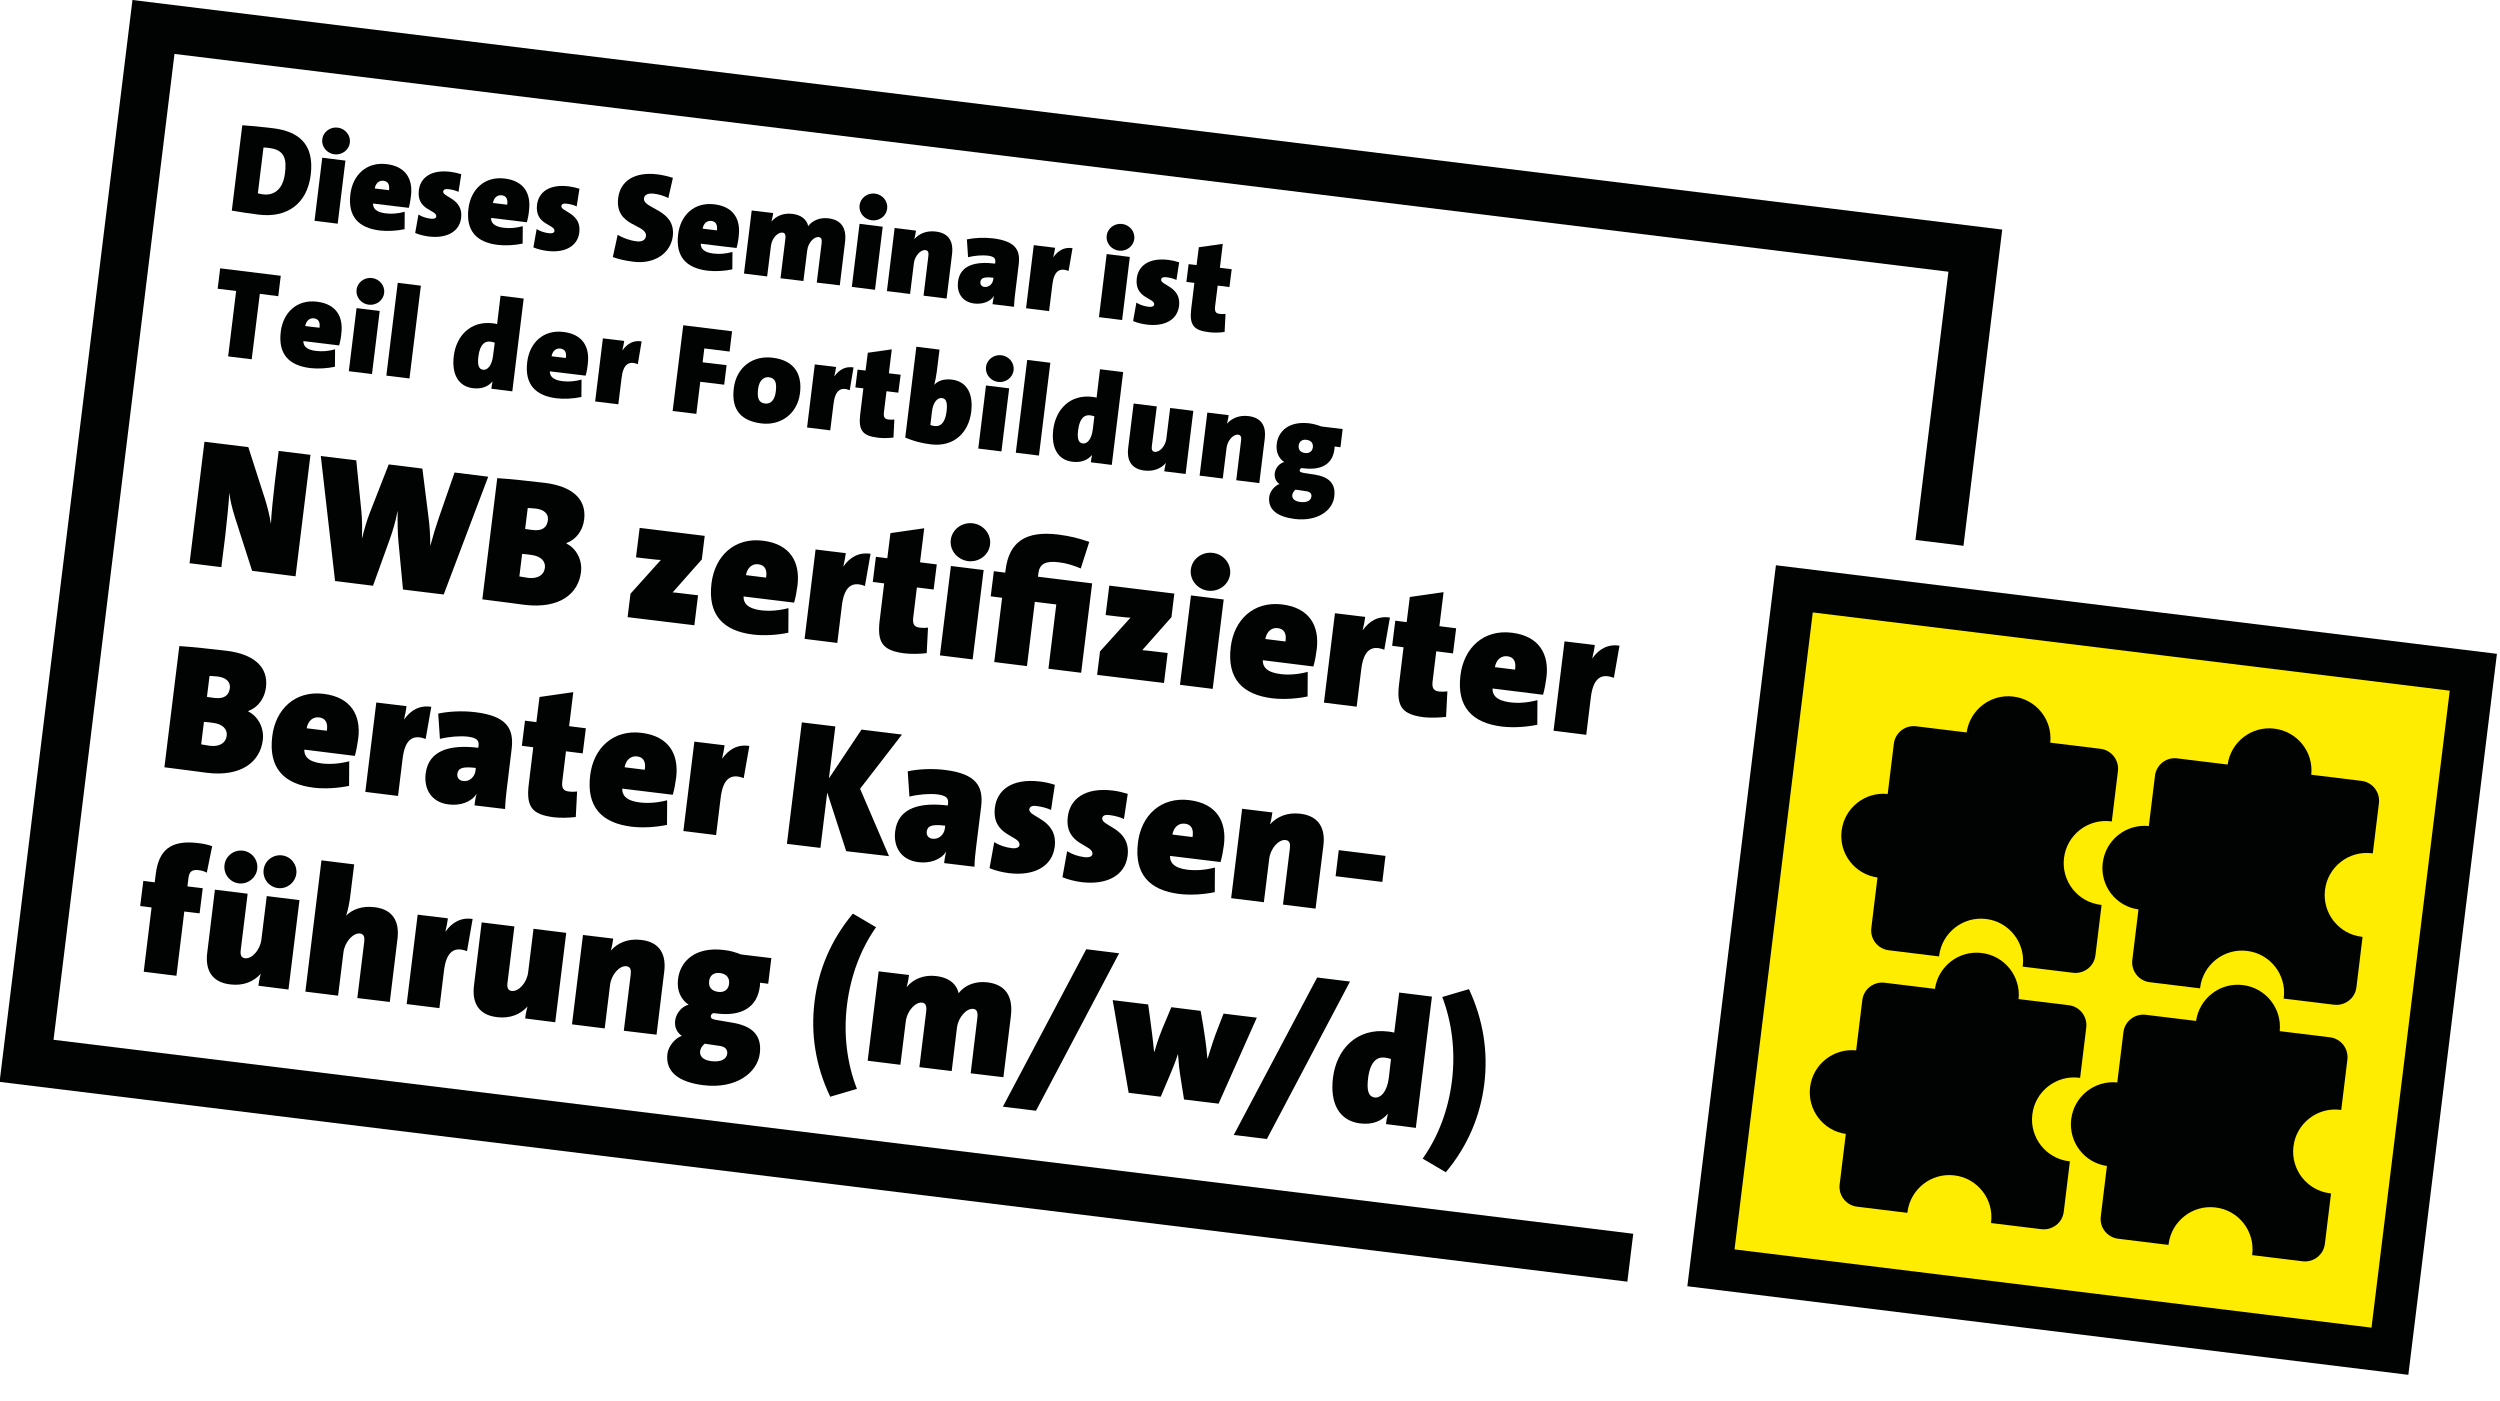
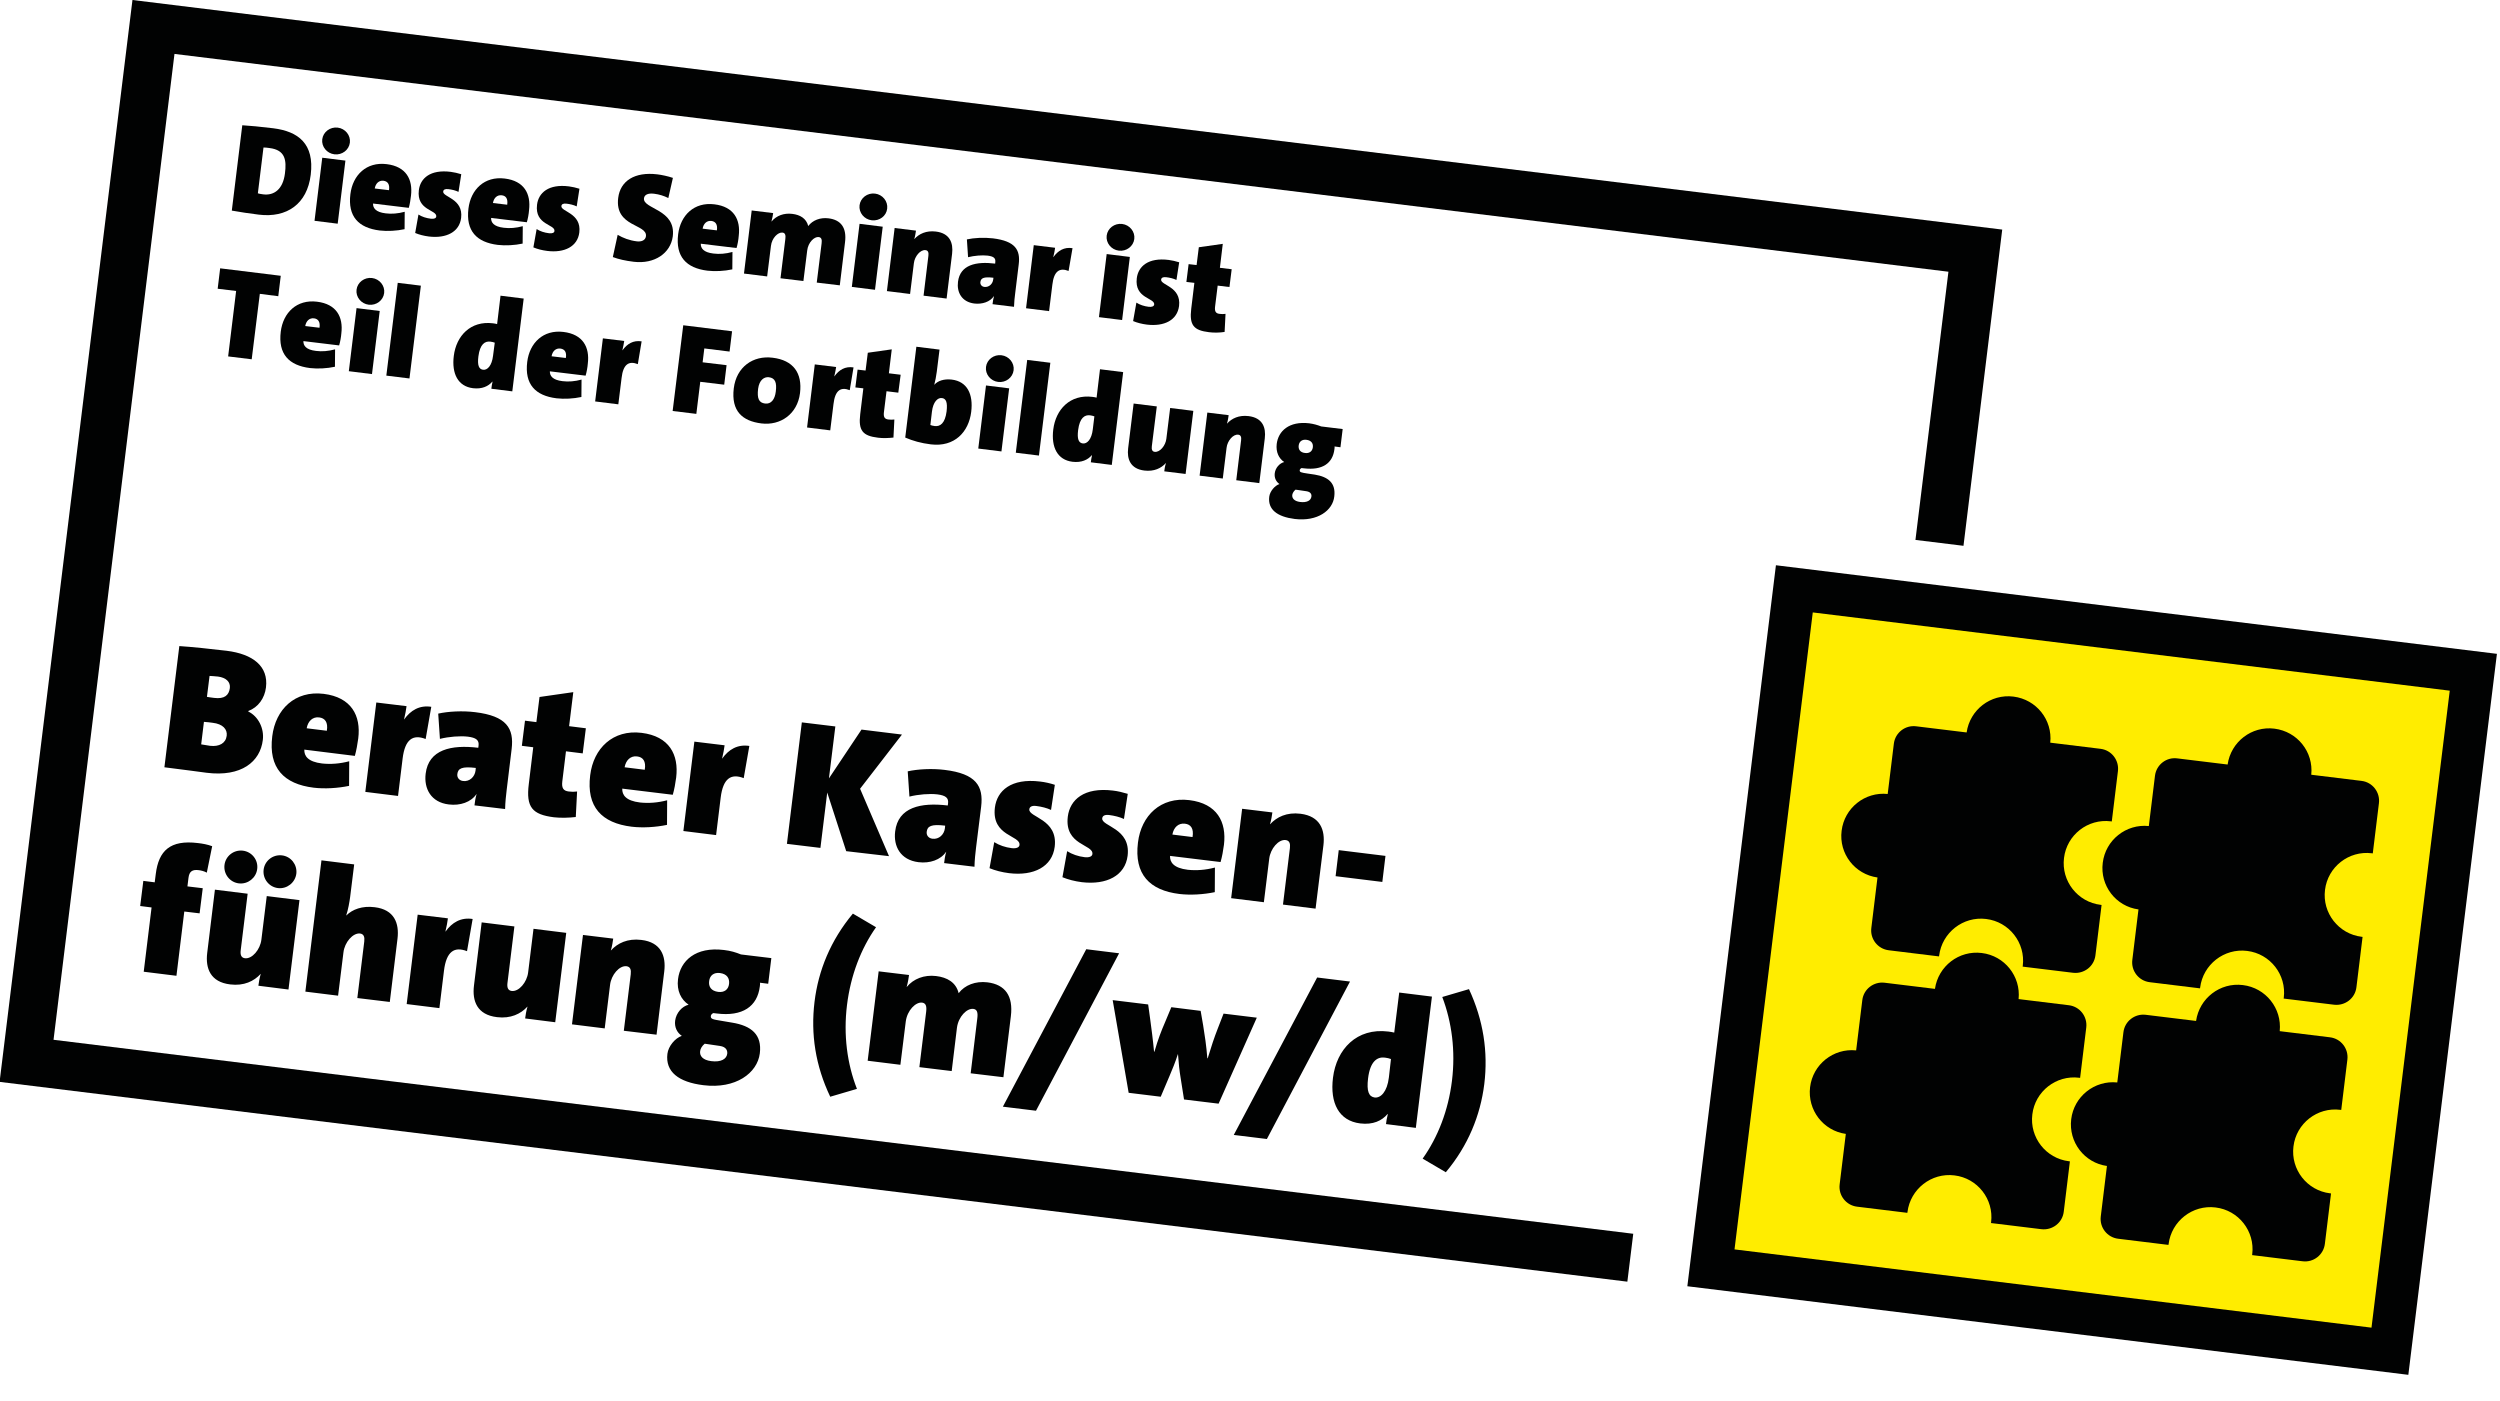
<svg xmlns="http://www.w3.org/2000/svg" xmlns:xlink="http://www.w3.org/1999/xlink" version="1.1" id="Ebene_1" x="0px" y="0px" viewBox="0 0 191 107" style="enable-background:new 0 0 191 107;" xml:space="preserve">
  <style type="text/css">
	.st0{fill:#010202;}
	.st1{clip-path:url(#SVGID_00000072260651849003810670000005920052010707437241_);fill:#010202;}
	.st2{clip-path:url(#SVGID_00000178184392781055961820000004258419757374077093_);fill:#010202;}
	.st3{clip-path:url(#SVGID_00000075133902963268573530000015454747734128442758_);fill:#010202;}
	.st4{clip-path:url(#SVGID_00000033358349471081718070000002238308103780455565_);fill:#010202;}
	.st5{clip-path:url(#SVGID_00000140701324459338640390000009713378066079712647_);fill:#010202;}
	.st6{fill:#FFED00;}
	.st7{clip-path:url(#SVGID_00000096035674884227033490000009197450663958794644_);fill:none;stroke:#010202;stroke-width:3.232;}
	.st8{clip-path:url(#SVGID_00000096035674884227033490000009197450663958794644_);fill:#010202;}
</style>
  <polygon class="st0" points="10.12,0 0,82.4 0,82.66 124.33,97.92 124.78,94.26 4.09,79.44 13.33,4.12 148.86,20.76 146.34,41.25   150.01,41.7 152.97,17.54 " />
  <g>
    <defs>
      <rect id="SVGID_1_" width="191" height="107" />
    </defs>
    <clipPath id="SVGID_00000183244083590093191380000004360564382734602929_">
      <use xlink:href="#SVGID_1_" style="overflow:visible;" />
    </clipPath>
    <path style="clip-path:url(#SVGID_00000183244083590093191380000004360564382734602929_);fill:#010202;" d="M20.59,11.31   c-0.21-0.03-0.32-0.04-0.46-0.04l-0.43,3.5c0.08,0.03,0.2,0.05,0.42,0.08c0.81,0.1,1.5-0.38,1.65-1.6   C21.9,12.24,21.8,11.46,20.59,11.31 M19.78,16.4c-0.71-0.09-1.42-0.19-2.07-0.31l0.8-6.52c0.52,0.03,1.42,0.11,2.37,0.23   c1.91,0.24,3.15,1.18,2.86,3.55C23.47,15.59,21.91,16.66,19.78,16.4" />
    <path style="clip-path:url(#SVGID_00000183244083590093191380000004360564382734602929_);fill:#010202;" d="M24.03,16.87l0.59-4.82   l1.77,0.22l-0.59,4.82L24.03,16.87z M25.55,11.79c-0.58-0.07-1-0.59-0.93-1.15c0.07-0.56,0.6-0.96,1.18-0.89   c0.58,0.07,1,0.59,0.93,1.15C26.66,11.46,26.13,11.86,25.55,11.79" />
    <path style="clip-path:url(#SVGID_00000183244083590093191380000004360564382734602929_);fill:#010202;" d="M29.3,13.81   c-0.34-0.04-0.6,0.19-0.67,0.59l1.09,0.13C29.79,14.07,29.61,13.85,29.3,13.81 M31.23,15.88l-2.73-0.33   c-0.01,0.34,0.2,0.66,0.96,0.75c0.45,0.06,0.95,0.02,1.46-0.12l-0.01,1.33c-0.61,0.13-1.31,0.17-1.9,0.1   c-1.62-0.2-2.45-1.07-2.24-2.78c0.18-1.46,1.23-2.48,2.77-2.29c1.49,0.18,2.01,1.17,1.86,2.41C31.37,15.22,31.31,15.62,31.23,15.88   " />
    <path style="clip-path:url(#SVGID_00000183244083590093191380000004360564382734602929_);fill:#010202;" d="M32.77,18.07   c-0.39-0.05-0.74-0.14-1.05-0.27l0.25-1.41c0.26,0.17,0.6,0.28,0.95,0.32c0.25,0.03,0.4-0.04,0.41-0.17   c0.06-0.52-1.52-0.45-1.33-2.01c0.11-0.91,0.88-1.6,2.44-1.4c0.25,0.03,0.54,0.1,0.8,0.18l-0.21,1.35   c-0.22-0.11-0.51-0.18-0.78-0.21c-0.25-0.03-0.37,0.04-0.39,0.18c-0.05,0.44,1.55,0.53,1.37,2.02   C35.1,17.72,34.1,18.23,32.77,18.07" />
    <path style="clip-path:url(#SVGID_00000183244083590093191380000004360564382734602929_);fill:#010202;" d="M38.33,14.92   c-0.34-0.04-0.6,0.19-0.67,0.59l1.09,0.13C38.82,15.17,38.64,14.95,38.33,14.92 M40.25,16.98l-2.73-0.33   c-0.01,0.34,0.19,0.66,0.96,0.75c0.46,0.06,0.95,0.02,1.46-0.12l-0.01,1.33c-0.61,0.13-1.31,0.17-1.9,0.1   c-1.62-0.2-2.45-1.07-2.24-2.78c0.18-1.46,1.23-2.48,2.77-2.29c1.49,0.18,2.01,1.17,1.86,2.41C40.4,16.33,40.33,16.73,40.25,16.98" />
    <path style="clip-path:url(#SVGID_00000183244083590093191380000004360564382734602929_);fill:#010202;" d="M41.8,19.17   c-0.39-0.05-0.74-0.14-1.05-0.27L41,17.5c0.26,0.17,0.6,0.28,0.95,0.32c0.25,0.03,0.4-0.04,0.41-0.17   c0.06-0.52-1.52-0.45-1.33-2.01c0.11-0.91,0.88-1.6,2.44-1.4c0.25,0.03,0.54,0.1,0.8,0.18l-0.21,1.35   c-0.22-0.11-0.51-0.18-0.78-0.21c-0.25-0.03-0.37,0.04-0.39,0.18c-0.05,0.44,1.55,0.53,1.37,2.02   C44.13,18.83,43.13,19.34,41.8,19.17" />
    <path style="clip-path:url(#SVGID_00000183244083590093191380000004360564382734602929_);fill:#010202;" d="M48.42,20   c-0.65-0.08-1.14-0.19-1.6-0.36l0.37-1.7c0.41,0.24,0.89,0.43,1.47,0.5c0.35,0.04,0.65-0.08,0.69-0.39   c0.12-0.95-2.4-0.69-2.12-2.93c0.16-1.3,1.26-2.01,2.99-1.8c0.33,0.04,0.81,0.14,1.19,0.27l-0.35,1.54   c-0.34-0.17-0.69-0.28-1.09-0.33c-0.5-0.06-0.74,0.1-0.77,0.35c-0.1,0.83,2.46,0.82,2.2,2.91C51.23,19.35,50,20.19,48.42,20" />
    <path style="clip-path:url(#SVGID_00000183244083590093191380000004360564382734602929_);fill:#010202;" d="M54.35,16.88   c-0.34-0.04-0.6,0.19-0.67,0.59l1.09,0.13C54.84,17.14,54.66,16.92,54.35,16.88 M56.27,18.95l-2.73-0.33   c-0.01,0.34,0.2,0.66,0.96,0.75c0.46,0.06,0.95,0.02,1.46-0.12l-0.01,1.33c-0.61,0.13-1.31,0.17-1.9,0.1   c-1.62-0.2-2.45-1.07-2.24-2.78c0.18-1.46,1.23-2.48,2.77-2.29c1.49,0.18,2.01,1.17,1.86,2.41C56.42,18.3,56.35,18.7,56.27,18.95" />
    <path style="clip-path:url(#SVGID_00000183244083590093191380000004360564382734602929_);fill:#010202;" d="M62.4,21.59l0.37-2.99   c0.04-0.29-0.01-0.46-0.22-0.49c-0.34-0.04-0.81,0.41-0.88,1.03l-0.29,2.33l-1.75-0.21L60,18.26c0.04-0.29-0.01-0.47-0.22-0.49   c-0.34-0.04-0.81,0.41-0.88,1.02l-0.29,2.33l-1.77-0.22l0.59-4.82l1.64,0.2c-0.02,0.13-0.06,0.4-0.13,0.64l0.01,0   c0.36-0.44,0.94-0.66,1.58-0.58c0.59,0.07,1.07,0.34,1.22,0.93c0.33-0.44,0.91-0.67,1.55-0.59c0.96,0.12,1.4,0.73,1.26,1.83   l-0.4,3.29L62.4,21.59z" />
    <path style="clip-path:url(#SVGID_00000183244083590093191380000004360564382734602929_);fill:#010202;" d="M65.08,21.92l0.59-4.82   l1.77,0.22l-0.59,4.82L65.08,21.92z M66.6,16.83c-0.58-0.07-1-0.59-0.93-1.15c0.07-0.56,0.6-0.96,1.18-0.89   c0.58,0.07,1,0.59,0.93,1.15C67.72,16.5,67.19,16.9,66.6,16.83" />
    <path style="clip-path:url(#SVGID_00000183244083590093191380000004360564382734602929_);fill:#010202;" d="M70.56,22.59l0.37-3.05   c0.03-0.24-0.02-0.41-0.22-0.43c-0.39-0.05-0.83,0.47-0.89,1l-0.29,2.35l-1.77-0.22l0.59-4.82l1.63,0.2   c-0.02,0.13-0.06,0.43-0.13,0.64l0.01,0c0.35-0.39,0.9-0.66,1.64-0.57c1.07,0.13,1.34,0.87,1.24,1.7l-0.42,3.42L70.56,22.59z" />
    <path style="clip-path:url(#SVGID_00000183244083590093191380000004360564382734602929_);fill:#010202;" d="M75.9,21.22   c-0.76-0.09-0.96,0.03-1,0.33c-0.02,0.17,0.09,0.35,0.31,0.37c0.35,0.04,0.63-0.23,0.67-0.56L75.9,21.22z M75.83,23.24   c0.02-0.18,0.05-0.39,0.11-0.61l-0.01,0c-0.29,0.43-0.88,0.63-1.49,0.56c-0.97-0.12-1.35-0.87-1.25-1.66   c0.16-1.3,1.38-1.57,2.84-1.39l0.01-0.11c0.04-0.31-0.13-0.44-0.58-0.5c-0.42-0.05-1.02,0-1.5,0.12l-0.09-1.36   c0.54-0.12,1.31-0.16,1.99-0.08c1.7,0.21,2.11,0.87,1.97,1.99l-0.27,2.21c-0.04,0.3-0.08,0.67-0.09,1.03L75.83,23.24z" />
    <path style="clip-path:url(#SVGID_00000183244083590093191380000004360564382734602929_);fill:#010202;" d="M81.64,20.7   c-0.69-0.27-1.12,0.01-1.24,1.05l-0.25,2.02l-1.76-0.22l0.59-4.82l1.63,0.2c-0.02,0.16-0.07,0.45-0.14,0.71l0.01,0   c0.35-0.49,0.82-0.78,1.46-0.68L81.64,20.7z" />
    <path style="clip-path:url(#SVGID_00000183244083590093191380000004360564382734602929_);fill:#010202;" d="M83.96,24.23l0.59-4.82   l1.77,0.22l-0.59,4.82L83.96,24.23z M85.48,19.15c-0.58-0.07-1-0.59-0.93-1.15c0.07-0.56,0.6-0.96,1.18-0.89   c0.58,0.07,1,0.59,0.93,1.15C86.59,18.82,86.06,19.22,85.48,19.15" />
    <path style="clip-path:url(#SVGID_00000183244083590093191380000004360564382734602929_);fill:#010202;" d="M87.62,24.8   c-0.39-0.05-0.74-0.14-1.05-0.27l0.25-1.41c0.26,0.17,0.6,0.28,0.94,0.32c0.25,0.03,0.4-0.04,0.42-0.17   c0.06-0.52-1.52-0.45-1.33-2.01c0.11-0.91,0.88-1.6,2.44-1.4c0.25,0.03,0.54,0.1,0.8,0.18l-0.21,1.35   c-0.22-0.11-0.51-0.18-0.78-0.21c-0.25-0.03-0.37,0.04-0.39,0.18c-0.05,0.44,1.55,0.53,1.37,2.02   C89.94,24.46,88.95,24.96,87.62,24.8" />
    <path style="clip-path:url(#SVGID_00000183244083590093191380000004360564382734602929_);fill:#010202;" d="M92.37,25.38   c-1.18-0.14-1.51-0.54-1.36-1.79l0.24-1.98l-0.61-0.07l0.17-1.36l0.61,0.07l0.17-1.36l1.83-0.26l-0.22,1.83l0.9,0.11l-0.17,1.36   l-0.9-0.11l-0.2,1.62c-0.04,0.36,0.06,0.51,0.35,0.54c0.15,0.02,0.3,0.02,0.45,0l-0.07,1.38C93.19,25.42,92.74,25.43,92.37,25.38" />
  </g>
  <polygon class="st0" points="19.85,22.45 19.23,27.45 17.43,27.23 18.04,22.23 16.63,22.06 16.82,20.5 21.45,21.07 21.26,22.63 " />
  <g>
    <defs>
      <rect id="SVGID_00000156589802049929294260000009248820829359669688_" width="191" height="107" />
    </defs>
    <clipPath id="SVGID_00000177453395097167548350000013347079567194799518_">
      <use xlink:href="#SVGID_00000156589802049929294260000009248820829359669688_" style="overflow:visible;" />
    </clipPath>
    <path style="clip-path:url(#SVGID_00000177453395097167548350000013347079567194799518_);fill:#010202;" d="M23.99,24.32   c-0.34-0.04-0.6,0.19-0.67,0.59l1.09,0.13C24.48,24.58,24.3,24.36,23.99,24.32 M25.91,26.39l-2.73-0.33   c-0.01,0.34,0.19,0.66,0.96,0.75c0.45,0.06,0.95,0.02,1.46-0.12l-0.01,1.33c-0.61,0.13-1.31,0.17-1.9,0.1   c-1.62-0.2-2.45-1.07-2.24-2.78c0.18-1.46,1.23-2.48,2.77-2.29c1.49,0.18,2.01,1.17,1.86,2.41C26.06,25.74,25.99,26.13,25.91,26.39   " />
    <path style="clip-path:url(#SVGID_00000177453395097167548350000013347079567194799518_);fill:#010202;" d="M26.65,28.36l0.59-4.82   l1.77,0.22l-0.59,4.82L26.65,28.36z M28.17,23.28c-0.58-0.07-1-0.59-0.93-1.15c0.07-0.56,0.6-0.96,1.18-0.89   c0.58,0.07,1,0.59,0.93,1.15C29.28,22.95,28.75,23.35,28.17,23.28" />
  </g>
  <rect x="27.25" y="24.39" transform="matrix(0.122 -0.993 0.993 0.122 1.972 52.781)" class="st0" width="7.14" height="1.78" />
  <g>
    <defs>
      <rect id="SVGID_00000178169895314720150430000009157310997515989144_" width="191" height="107" />
    </defs>
    <clipPath id="SVGID_00000129924932435038573490000018225498788782020779_">
      <use xlink:href="#SVGID_00000178169895314720150430000009157310997515989144_" style="overflow:visible;" />
    </clipPath>
    <path style="clip-path:url(#SVGID_00000129924932435038573490000018225498788782020779_);fill:#010202;" d="M37.8,26.18   c-0.1-0.04-0.21-0.06-0.34-0.08c-0.41-0.05-0.79,0.19-0.91,1.12c-0.09,0.7,0.04,0.99,0.36,1.03c0.32,0.04,0.67-0.3,0.76-1.08   L37.8,26.18z M37.54,29.7c0.02-0.16,0.04-0.33,0.09-0.54l-0.02,0c-0.3,0.35-0.78,0.58-1.47,0.5c-1.15-0.14-1.64-1.11-1.47-2.47   c0.19-1.53,1.28-2.7,2.99-2.49c0.12,0.01,0.23,0.04,0.32,0.06l0.26-2.17l1.77,0.22l-0.87,7.09L37.54,29.7z" />
    <path style="clip-path:url(#SVGID_00000129924932435038573490000018225498788782020779_);fill:#010202;" d="M42.81,26.63   c-0.34-0.04-0.6,0.19-0.67,0.59l1.09,0.13C43.31,26.89,43.13,26.67,42.81,26.63 M44.74,28.7l-2.73-0.33   c-0.01,0.34,0.2,0.66,0.96,0.75c0.46,0.06,0.95,0.02,1.46-0.12l-0.01,1.33c-0.61,0.13-1.31,0.17-1.9,0.1   c-1.62-0.2-2.45-1.07-2.24-2.78c0.18-1.46,1.23-2.48,2.77-2.29c1.49,0.18,2.01,1.17,1.86,2.41C44.89,28.05,44.82,28.44,44.74,28.7" />
    <path style="clip-path:url(#SVGID_00000129924932435038573490000018225498788782020779_);fill:#010202;" d="M48.73,27.82   c-0.69-0.27-1.12,0.01-1.24,1.05l-0.25,2.02l-1.77-0.22l0.59-4.82l1.63,0.2c-0.02,0.16-0.08,0.45-0.14,0.71l0.01,0   c0.35-0.49,0.82-0.78,1.46-0.68L48.73,27.82z" />
  </g>
  <polygon class="st0" points="53.81,26.62 53.68,27.68 55.51,27.9 55.33,29.39 53.5,29.17 53.2,31.62 51.39,31.4 52.2,24.85   55.93,25.31 55.74,26.86 " />
  <g>
    <defs>
      <rect id="SVGID_00000016074633746068776590000010323427441367605672_" width="191" height="107" />
    </defs>
    <clipPath id="SVGID_00000127728333396155128150000009993883132409338014_">
      <use xlink:href="#SVGID_00000016074633746068776590000010323427441367605672_" style="overflow:visible;" />
    </clipPath>
    <path style="clip-path:url(#SVGID_00000127728333396155128150000009993883132409338014_);fill:#010202;" d="M58.74,28.82   c-0.35-0.04-0.73,0.2-0.82,0.88c-0.09,0.75,0.06,1.07,0.53,1.13c0.46,0.06,0.75-0.31,0.82-0.91   C59.36,29.22,59.22,28.88,58.74,28.82 M58.17,32.35c-1.45-0.18-2.32-0.94-2.11-2.68c0.2-1.64,1.48-2.53,2.97-2.34   c1.58,0.19,2.28,1.17,2.09,2.71C60.92,31.64,59.62,32.53,58.17,32.35" />
    <path style="clip-path:url(#SVGID_00000127728333396155128150000009993883132409338014_);fill:#010202;" d="M64.92,29.81   c-0.69-0.27-1.12,0.01-1.24,1.05l-0.25,2.02l-1.77-0.22l0.59-4.82l1.63,0.2c-0.02,0.16-0.08,0.45-0.14,0.71l0.01,0   c0.35-0.49,0.82-0.78,1.46-0.68L64.92,29.81z" />
    <path style="clip-path:url(#SVGID_00000127728333396155128150000009993883132409338014_);fill:#010202;" d="M67.08,33.44   c-1.17-0.14-1.51-0.54-1.36-1.79l0.24-1.98l-0.61-0.07l0.17-1.36l0.61,0.07l0.17-1.36l1.83-0.26l-0.22,1.83l0.9,0.11L68.63,30   l-0.9-0.11l-0.2,1.62c-0.04,0.36,0.06,0.51,0.35,0.54c0.15,0.02,0.3,0.02,0.45,0l-0.07,1.38C67.9,33.47,67.45,33.49,67.08,33.44" />
    <path style="clip-path:url(#SVGID_00000127728333396155128150000009993883132409338014_);fill:#010202;" d="M71.96,30.41   c-0.32-0.04-0.67,0.29-0.76,1.04l-0.12,1.02c0.08,0.03,0.17,0.06,0.33,0.08c0.41,0.05,0.79-0.19,0.91-1.12   C72.4,30.73,72.28,30.45,71.96,30.41 M71.12,33.95c-0.75-0.09-1.38-0.27-1.96-0.52l0.85-6.94l1.77,0.22l-0.21,1.69   c-0.04,0.32-0.12,0.73-0.19,0.99l0.01,0c0.25-0.29,0.73-0.46,1.32-0.39c1.18,0.14,1.66,1.11,1.49,2.47   C74.01,33,72.93,34.17,71.12,33.95" />
    <path style="clip-path:url(#SVGID_00000127728333396155128150000009993883132409338014_);fill:#010202;" d="M74.74,34.27l0.59-4.82   l1.77,0.22l-0.59,4.82L74.74,34.27z M76.26,29.18c-0.58-0.07-1-0.59-0.93-1.15c0.07-0.56,0.6-0.96,1.18-0.89   c0.58,0.07,1,0.59,0.93,1.15C77.37,28.85,76.84,29.25,76.26,29.18" />
  </g>
  <rect x="75.33" y="30.29" transform="matrix(0.122 -0.993 0.993 0.122 38.339 105.695)" class="st0" width="7.14" height="1.78" />
  <g>
    <defs>
      <rect id="SVGID_00000029739771382202635240000013235931724030255269_" width="191" height="107" />
    </defs>
    <clipPath id="SVGID_00000095307174952038665030000000582597175921789846_">
      <use xlink:href="#SVGID_00000029739771382202635240000013235931724030255269_" style="overflow:visible;" />
    </clipPath>
    <path style="clip-path:url(#SVGID_00000095307174952038665030000000582597175921789846_);fill:#010202;" d="M83.61,31.81   c-0.1-0.04-0.21-0.06-0.33-0.08c-0.41-0.05-0.79,0.19-0.91,1.12c-0.09,0.7,0.04,0.99,0.36,1.03c0.32,0.04,0.67-0.3,0.76-1.08   L83.61,31.81z M83.34,35.32c0.02-0.16,0.04-0.33,0.09-0.54l-0.02,0c-0.3,0.35-0.78,0.58-1.47,0.5c-1.15-0.14-1.64-1.11-1.47-2.47   c0.19-1.53,1.28-2.7,2.99-2.49c0.12,0.01,0.23,0.04,0.32,0.06l0.26-2.17l1.77,0.22l-0.87,7.09L83.34,35.32z" />
    <path style="clip-path:url(#SVGID_00000095307174952038665030000000582597175921789846_);fill:#010202;" d="M88.95,36.01   c0.01-0.13,0.06-0.43,0.13-0.63l-0.01,0c-0.35,0.39-0.9,0.66-1.64,0.57c-1.07-0.13-1.34-0.88-1.24-1.7l0.42-3.42l1.77,0.22   L88,34.09c-0.03,0.24,0.02,0.41,0.22,0.43c0.39,0.05,0.83-0.47,0.89-1l0.29-2.35l1.77,0.22l-0.59,4.82L88.95,36.01z" />
    <path style="clip-path:url(#SVGID_00000095307174952038665030000000582597175921789846_);fill:#010202;" d="M94.45,36.69l0.37-3.05   c0.03-0.24-0.02-0.41-0.22-0.43c-0.39-0.05-0.83,0.47-0.89,1l-0.29,2.35l-1.77-0.22l0.59-4.82l1.63,0.2   c-0.02,0.13-0.06,0.43-0.13,0.64l0.01,0c0.35-0.39,0.9-0.66,1.64-0.57c1.07,0.13,1.34,0.87,1.24,1.7l-0.42,3.42L94.45,36.69z" />
    <path style="clip-path:url(#SVGID_00000095307174952038665030000000582597175921789846_);fill:#010202;" d="M99.81,33.6   c-0.33-0.04-0.55,0.13-0.59,0.43c-0.04,0.3,0.11,0.54,0.49,0.58c0.33,0.04,0.55-0.13,0.59-0.43S100.19,33.65,99.81,33.6    M99.81,37.53l-0.68-0.1c-0.05-0.01-0.11-0.01-0.15-0.02c-0.14,0.11-0.23,0.27-0.25,0.4c-0.03,0.26,0.15,0.48,0.59,0.54   c0.54,0.07,0.83-0.12,0.87-0.4C100.22,37.78,100.15,37.58,99.81,37.53 M98.92,39.65c-1.35-0.17-2.07-0.73-1.95-1.7   c0.05-0.41,0.42-0.85,0.78-0.97c-0.26-0.18-0.4-0.47-0.36-0.82c0.05-0.42,0.37-0.77,0.72-0.86c-0.41-0.28-0.64-0.76-0.57-1.38   c0.12-0.99,0.95-1.76,2.48-1.58c0.37,0.05,0.63,0.13,0.92,0.24l1.64,0.2l-0.17,1.39l-0.45-0.06c0.01,0.06,0,0.13-0.01,0.21   c-0.13,1.08-0.92,1.63-2.33,1.46c-0.06-0.01-0.1-0.01-0.18-0.02c-0.08,0.03-0.13,0.1-0.14,0.15c-0.02,0.17,0.08,0.19,0.61,0.27   l0.54,0.08c1.03,0.17,1.61,0.64,1.49,1.66C101.83,39,100.66,39.86,98.92,39.65" />
  </g>
  <rect x="134.12" y="47.58" transform="matrix(0.122 -0.993 0.993 0.122 66.765 222.637)" class="st6" width="50.17" height="52.01" />
  <g>
    <defs>
      <rect id="SVGID_00000011031358296722134520000006740823503726874251_" width="191" height="107" />
    </defs>
    <clipPath id="SVGID_00000088130370259309907250000011727876391044176531_">
      <use xlink:href="#SVGID_00000011031358296722134520000006740823503726874251_" style="overflow:visible;" />
    </clipPath>
    <rect x="133.66" y="48.05" transform="matrix(0.122 -0.993 0.993 0.122 66.695 223.724)" style="clip-path:url(#SVGID_00000088130370259309907250000011727876391044176531_);fill:none;stroke:#010202;stroke-width:3.232;" width="52.24" height="52.24" />
    <path style="clip-path:url(#SVGID_00000088130370259309907250000011727876391044176531_);fill:#010202;" d="M160.65,65.92   c0.21-1.74,1.78-2.99,3.52-2.81l0.47-3.84c0.1-0.84,0.87-1.44,1.7-1.33l3.85,0.47c0.25-1.73,1.83-2.96,3.58-2.74   s2.99,1.78,2.81,3.52l3.84,0.47c0.84,0.1,1.43,0.87,1.33,1.7l-0.47,3.84c-0.02,0-0.05-0.01-0.07-0.01   c-1.76-0.22-3.37,1.04-3.58,2.8c-0.22,1.76,1.04,3.37,2.8,3.58c0.02,0,0.05,0.01,0.07,0.01l-0.47,3.85   c-0.1,0.84-0.87,1.43-1.71,1.33l-3.85-0.47c0-0.02,0.01-0.04,0.01-0.06c0.22-1.76-1.04-3.37-2.8-3.58   c-1.76-0.22-3.37,1.04-3.59,2.8c0,0.02,0,0.04-0.01,0.06l-3.84-0.47c-0.84-0.1-1.44-0.87-1.33-1.71l0.47-3.85   C161.66,69.25,160.43,67.67,160.65,65.92" />
    <path style="clip-path:url(#SVGID_00000088130370259309907250000011727876391044176531_);fill:#010202;" d="M140.7,63.47   c0.21-1.74,1.78-2.99,3.52-2.81l0.47-3.84c0.1-0.84,0.87-1.44,1.71-1.33l3.85,0.47c0.25-1.73,1.83-2.96,3.58-2.74   s2.99,1.78,2.81,3.52l3.84,0.47c0.84,0.1,1.43,0.87,1.33,1.7l-0.47,3.85c-0.02,0-0.05-0.01-0.07-0.01   c-1.76-0.22-3.37,1.04-3.58,2.8c-0.22,1.76,1.04,3.37,2.8,3.58c0.02,0,0.05,0,0.07,0.01l-0.47,3.85c-0.1,0.84-0.87,1.43-1.71,1.33   l-3.85-0.47c0-0.02,0.01-0.04,0.01-0.06c0.22-1.76-1.04-3.37-2.8-3.58c-1.76-0.22-3.37,1.04-3.59,2.8c0,0.02,0,0.04-0.01,0.06   l-3.84-0.47c-0.84-0.1-1.44-0.87-1.33-1.71l0.47-3.85C141.71,66.8,140.48,65.22,140.7,63.47" />
    <path style="clip-path:url(#SVGID_00000088130370259309907250000011727876391044176531_);fill:#010202;" d="M158.24,85.51   c0.21-1.74,1.78-2.99,3.52-2.81l0.47-3.84c0.1-0.84,0.87-1.43,1.7-1.33l3.85,0.47c0.25-1.73,1.83-2.96,3.58-2.74   c1.74,0.21,2.99,1.78,2.81,3.52l3.84,0.47c0.84,0.1,1.43,0.87,1.33,1.7l-0.47,3.85c-0.02,0-0.05-0.01-0.07-0.01   c-1.76-0.22-3.37,1.04-3.58,2.8c-0.22,1.76,1.04,3.37,2.8,3.58c0.02,0,0.05,0,0.07,0.01l-0.47,3.85c-0.1,0.84-0.87,1.44-1.71,1.33   l-3.85-0.47c0-0.02,0.01-0.04,0.01-0.06c0.22-1.76-1.04-3.37-2.8-3.58c-1.76-0.22-3.37,1.04-3.59,2.8c0,0.02,0,0.04-0.01,0.06   l-3.84-0.47c-0.84-0.1-1.44-0.87-1.33-1.71l0.47-3.85C159.25,88.84,158.03,87.26,158.24,85.51" />
    <path style="clip-path:url(#SVGID_00000088130370259309907250000011727876391044176531_);fill:#010202;" d="M138.29,83.06   c0.21-1.74,1.78-2.99,3.52-2.81l0.47-3.84c0.1-0.84,0.87-1.43,1.7-1.33l3.85,0.47c0.25-1.73,1.83-2.96,3.58-2.74   c1.74,0.21,2.99,1.78,2.81,3.52l3.84,0.47c0.84,0.1,1.43,0.87,1.33,1.7l-0.47,3.85c-0.02,0-0.05-0.01-0.07-0.01   c-1.76-0.22-3.37,1.04-3.58,2.8c-0.22,1.76,1.04,3.37,2.8,3.58c0.02,0,0.05,0,0.07,0.01l-0.47,3.85c-0.1,0.84-0.87,1.43-1.71,1.33   l-3.85-0.47c0-0.02,0.01-0.04,0.01-0.06c0.22-1.76-1.04-3.37-2.8-3.58c-1.76-0.22-3.37,1.04-3.59,2.8c0,0.02,0,0.04-0.01,0.06   l-3.84-0.47c-0.84-0.1-1.44-0.87-1.33-1.71l0.47-3.85C139.3,86.39,138.08,84.81,138.29,83.06" />
    <path style="clip-path:url(#SVGID_00000088130370259309907250000011727876391044176531_);fill:#010202;" d="M113.4,82.82   c0.3-2.46-0.07-4.88-1.17-7.25l-2.04,0.6c0.73,1.92,1.02,4.12,0.74,6.4c-0.28,2.28-1.08,4.32-2.24,5.95l1.77,1.04   C112.16,87.53,113.1,85.23,113.4,82.82 M106.11,82.32c-0.13,1.1-0.63,1.58-1.08,1.53c-0.45-0.06-0.63-0.47-0.51-1.46   c0.16-1.32,0.71-1.66,1.28-1.59c0.18,0.02,0.33,0.06,0.47,0.11L106.11,82.32z M108.17,86.17l1.23-10.03l-2.5-0.31l-0.38,3.06   c-0.12-0.03-0.29-0.06-0.45-0.08c-2.42-0.3-3.96,1.35-4.23,3.53c-0.24,1.93,0.45,3.29,2.08,3.49c0.98,0.12,1.66-0.21,2.08-0.71   l0.03,0c-0.08,0.3-0.11,0.53-0.14,0.76L108.17,86.17z M103.14,74.99l-2.51-0.31l-6.37,12.03l2.53,0.31L103.14,74.99z M96.02,77.75   l-2.54-0.31l-0.45,1.16c-0.25,0.64-0.5,1.38-0.76,2.25l-0.03,0c-0.07-0.94-0.2-1.78-0.32-2.52l-0.19-1.1l-2.24-0.28l-0.48,1.15   c-0.28,0.65-0.54,1.3-0.81,2.25l-0.03,0c-0.09-0.97-0.2-1.77-0.3-2.52l-0.15-1.09l-2.71-0.33l1.22,7.08l2.45,0.3l0.67-1.58   c0.23-0.54,0.43-1.02,0.64-1.67l0.01,0c0.05,0.72,0.11,1.27,0.2,1.81L90.46,84l2.64,0.32L96.02,77.75z M85.5,72.83l-2.51-0.31   l-6.37,12.03l2.53,0.31L85.5,72.83z M76.66,82.3l0.57-4.66c0.19-1.55-0.43-2.42-1.79-2.59c-0.91-0.11-1.73,0.21-2.2,0.83   c-0.2-0.83-0.88-1.21-1.72-1.31c-0.91-0.11-1.73,0.21-2.24,0.83l-0.01,0c0.1-0.35,0.16-0.73,0.18-0.91l-2.32-0.28l-0.84,6.83   l2.5,0.31l0.41-3.3c0.11-0.87,0.77-1.51,1.25-1.45c0.29,0.04,0.36,0.28,0.31,0.69l-0.52,4.24l2.47,0.3l0.4-3.3   c0.11-0.87,0.77-1.51,1.25-1.45c0.29,0.03,0.36,0.28,0.31,0.69L74.16,82L76.66,82.3z M65.47,83.19c-0.75-1.92-1.04-4.12-0.76-6.4   s1.07-4.32,2.22-5.95l-1.77-1.04c-1.7,2.04-2.64,4.34-2.93,6.74c-0.3,2.46,0.07,4.88,1.2,7.25L65.47,83.19z M55.56,80.51   c-0.05,0.39-0.46,0.66-1.23,0.56c-0.63-0.08-0.89-0.39-0.84-0.76c0.02-0.19,0.15-0.41,0.35-0.57c0.06,0.01,0.14,0.02,0.21,0.03   L55,79.91C55.48,79.98,55.59,80.26,55.56,80.51 M55.7,75.17c-0.05,0.43-0.36,0.67-0.83,0.61c-0.54-0.07-0.75-0.4-0.69-0.83   c0.05-0.43,0.36-0.67,0.83-0.61C55.54,74.41,55.75,74.74,55.7,75.17 M58.05,80.48c0.18-1.44-0.65-2.11-2.11-2.35L55.17,78   c-0.75-0.12-0.89-0.15-0.86-0.39c0.01-0.07,0.08-0.17,0.19-0.21c0.11,0.01,0.17,0.02,0.25,0.03c1.99,0.25,3.11-0.54,3.3-2.06   c0.01-0.11,0.03-0.21,0.01-0.29l0.63,0.08l0.24-1.96l-2.32-0.28c-0.4-0.16-0.78-0.28-1.3-0.34c-2.17-0.27-3.34,0.83-3.51,2.23   c-0.11,0.88,0.23,1.56,0.81,1.95c-0.5,0.12-0.95,0.62-1.03,1.22c-0.06,0.49,0.14,0.91,0.51,1.16c-0.51,0.17-1.03,0.79-1.1,1.37   c-0.17,1.37,0.85,2.17,2.76,2.4C56.2,83.21,57.86,81.99,58.05,80.48 M50.16,79.05l0.59-4.84c0.14-1.17-0.24-2.22-1.75-2.4   c-1.05-0.13-1.82,0.25-2.32,0.8l-0.01,0c0.09-0.29,0.16-0.72,0.18-0.9l-2.31-0.28l-0.84,6.83l2.5,0.31l0.41-3.33   c0.09-0.76,0.71-1.49,1.26-1.42c0.29,0.04,0.36,0.27,0.32,0.61l-0.53,4.32L50.16,79.05z M42.42,78.1l0.84-6.83l-2.5-0.31   l-0.41,3.33c-0.09,0.76-0.71,1.49-1.26,1.42c-0.29-0.04-0.36-0.27-0.32-0.61l0.53-4.32l-2.5-0.31l-0.59,4.84   c-0.14,1.17,0.24,2.22,1.76,2.4c1.04,0.13,1.82-0.25,2.32-0.8l0.01,0c-0.09,0.29-0.16,0.72-0.18,0.9L42.42,78.1z M36.11,70.21   c-0.9-0.14-1.58,0.27-2.07,0.96l-0.01,0c0.09-0.36,0.16-0.77,0.19-1.01l-2.31-0.28l-0.84,6.83l2.5,0.31l0.35-2.86   c0.18-1.47,0.79-1.87,1.76-1.49L36.11,70.21z M29.78,76.55l0.59-4.84c0.14-1.17-0.24-2.22-1.75-2.4c-0.95-0.12-1.7,0.17-2.16,0.63   l-0.01,0c0.15-0.44,0.25-1.03,0.3-1.4l0.31-2.5l-2.5-0.31l-1.23,10.03l2.5,0.31l0.41-3.31c0.09-0.77,0.72-1.5,1.27-1.44   c0.29,0.04,0.36,0.27,0.32,0.61l-0.53,4.32L29.78,76.55z M19.65,66.39c0.09-0.69-0.41-1.32-1.1-1.4c-0.69-0.08-1.32,0.41-1.4,1.1   s0.41,1.32,1.1,1.4C18.94,67.57,19.57,67.07,19.65,66.39 M22.64,66.75c0.08-0.69-0.41-1.32-1.1-1.4c-0.69-0.08-1.32,0.41-1.4,1.1   c-0.08,0.69,0.41,1.32,1.1,1.4C21.92,67.93,22.55,67.44,22.64,66.75 M22.04,75.6l0.84-6.83l-2.5-0.31l-0.41,3.33   c-0.09,0.76-0.71,1.49-1.26,1.42c-0.29-0.04-0.36-0.27-0.32-0.61l0.53-4.32l-2.5-0.31l-0.59,4.84c-0.14,1.17,0.24,2.22,1.76,2.4   c1.05,0.13,1.82-0.25,2.32-0.8l0.01,0c-0.09,0.3-0.16,0.72-0.18,0.9L22.04,75.6z M16.21,64.65c-0.35-0.13-0.73-0.2-1.09-0.24   c-2.12-0.26-3,0.58-3.22,2.37l-0.08,0.63l-0.87-0.11l-0.24,1.92l0.87,0.11l-0.6,4.91l2.5,0.31l0.6-4.91l1.17,0.14l0.24-1.92   l-1.17-0.14l0.08-0.65c0.06-0.5,0.3-0.65,0.78-0.59c0.18,0.02,0.42,0.08,0.62,0.19L16.21,64.65z" />
    <path style="clip-path:url(#SVGID_00000088130370259309907250000011727876391044176531_);fill:#010202;" d="M105.61,67.38   l0.24-1.99l-3.57-0.44l-0.24,1.99L105.61,67.38z M100.51,69.42l0.6-4.84c0.14-1.17-0.24-2.22-1.75-2.41   c-1.05-0.13-1.82,0.25-2.32,0.8l-0.01,0c0.09-0.3,0.16-0.72,0.18-0.9l-2.31-0.28l-0.84,6.83l2.5,0.31l0.41-3.33   c0.09-0.76,0.71-1.49,1.26-1.42c0.29,0.04,0.36,0.27,0.32,0.61l-0.53,4.32L100.51,69.42z M91.11,63.95l-1.54-0.19   c0.1-0.56,0.47-0.89,0.96-0.83C90.97,62.98,91.22,63.29,91.11,63.95 M93.51,64.54c0.21-1.75-0.53-3.15-2.64-3.41   c-2.19-0.27-3.68,1.18-3.93,3.24c-0.3,2.42,0.88,3.65,3.17,3.93c0.84,0.1,1.84,0.04,2.7-0.14l0.01-1.88   c-0.72,0.19-1.43,0.24-2.07,0.17c-1.09-0.13-1.38-0.58-1.36-1.06l3.86,0.47C93.36,65.5,93.46,64.94,93.51,64.54 M86.15,65.38   c0.26-2.12-2.01-2.24-1.94-2.86c0.02-0.19,0.19-0.3,0.55-0.25c0.38,0.05,0.79,0.15,1.11,0.3l0.29-1.92   c-0.36-0.11-0.77-0.21-1.13-0.25c-2.21-0.27-3.29,0.7-3.45,1.99c-0.27,2.21,1.97,2.11,1.88,2.86c-0.02,0.18-0.23,0.28-0.59,0.24   c-0.5-0.06-0.96-0.22-1.34-0.46l-0.36,1.99c0.44,0.18,0.94,0.31,1.49,0.38C84.55,67.62,85.96,66.9,86.15,65.38 M80.58,64.69   c0.26-2.12-2.01-2.24-1.94-2.86c0.02-0.19,0.19-0.3,0.55-0.25c0.39,0.05,0.79,0.15,1.11,0.3l0.29-1.92   c-0.36-0.12-0.77-0.21-1.13-0.25c-2.21-0.27-3.29,0.7-3.45,1.99c-0.27,2.21,1.97,2.11,1.88,2.86c-0.02,0.18-0.23,0.28-0.59,0.24   c-0.49-0.06-0.96-0.22-1.34-0.46l-0.36,1.99c0.44,0.18,0.94,0.31,1.49,0.38C78.98,66.94,80.39,66.22,80.58,64.69 M72.19,63.29   c-0.06,0.47-0.45,0.85-0.95,0.79c-0.32-0.04-0.47-0.28-0.44-0.53c0.05-0.43,0.34-0.6,1.41-0.47L72.19,63.29z M74.45,66.22   c0.01-0.52,0.07-1.04,0.12-1.46l0.39-3.13c0.19-1.58-0.39-2.52-2.79-2.81c-0.96-0.12-2.06-0.06-2.82,0.11l0.13,1.93   c0.68-0.17,1.54-0.24,2.13-0.17c0.63,0.08,0.88,0.26,0.82,0.7l-0.02,0.15c-2.06-0.25-3.8,0.13-4.02,1.98   c-0.14,1.13,0.4,2.18,1.78,2.35c0.87,0.11,1.7-0.18,2.11-0.79l0.01,0c-0.09,0.31-0.13,0.6-0.16,0.86L74.45,66.22z M67.92,65.41   l-2.21-5.15l3.2-4.14l-3.09-0.38l-2.49,3.73l0.49-3.97l-2.56-0.31l-1.14,9.28l2.56,0.31l0.52-4.23l1.45,4.48L67.92,65.41z    M57.25,56.99c-0.9-0.14-1.58,0.27-2.07,0.96l-0.01,0c0.09-0.37,0.16-0.77,0.19-1.01l-2.31-0.28l-0.84,6.83l2.5,0.31l0.35-2.86   c0.18-1.47,0.79-1.87,1.76-1.49L57.25,56.99z M49.26,58.81l-1.54-0.19c0.1-0.56,0.47-0.89,0.95-0.83   C49.12,57.84,49.37,58.15,49.26,58.81 M51.66,59.4c0.21-1.75-0.53-3.15-2.64-3.41c-2.19-0.27-3.68,1.18-3.93,3.24   c-0.3,2.42,0.88,3.65,3.17,3.93c0.84,0.1,1.84,0.04,2.7-0.14l0.01-1.88c-0.72,0.19-1.42,0.24-2.07,0.17   c-1.09-0.13-1.38-0.58-1.36-1.06l3.86,0.47C51.51,60.36,51.61,59.8,51.66,59.4 M43.99,62.42l0.1-1.95c-0.21,0.03-0.42,0.03-0.64,0   c-0.41-0.05-0.55-0.26-0.49-0.77l0.28-2.3l1.28,0.16l0.24-1.92l-1.28-0.16l0.32-2.6l-2.58,0.37l-0.24,1.92l-0.87-0.11l-0.24,1.92   l0.87,0.11l-0.34,2.81c-0.22,1.77,0.26,2.33,1.92,2.54C42.84,62.5,43.48,62.48,43.99,62.42 M36.33,58.88   c-0.06,0.47-0.45,0.85-0.95,0.79c-0.32-0.04-0.47-0.28-0.44-0.53c0.05-0.43,0.34-0.6,1.41-0.47L36.33,58.88z M38.59,61.81   c0.01-0.52,0.07-1.04,0.12-1.46l0.38-3.13c0.19-1.58-0.39-2.52-2.79-2.81c-0.96-0.12-2.06-0.06-2.82,0.11l0.13,1.93   c0.68-0.17,1.54-0.24,2.13-0.17c0.63,0.08,0.88,0.26,0.82,0.7l-0.02,0.15c-2.06-0.25-3.8,0.13-4.02,1.98   c-0.14,1.13,0.4,2.19,1.77,2.35c0.87,0.11,1.7-0.18,2.11-0.79l0.01,0c-0.09,0.31-0.13,0.6-0.16,0.86L38.59,61.81z M32.95,54   c-0.9-0.14-1.58,0.27-2.07,0.96l-0.01,0c0.09-0.36,0.16-0.77,0.19-1.01l-2.31-0.28l-0.84,6.83l2.5,0.31l0.35-2.86   c0.18-1.47,0.79-1.87,1.76-1.49L32.95,54z M24.97,55.83l-1.54-0.19c0.1-0.56,0.47-0.89,0.95-0.83   C24.82,54.86,25.08,55.17,24.97,55.83 M27.37,56.42c0.22-1.75-0.53-3.15-2.64-3.41c-2.19-0.27-3.68,1.18-3.93,3.24   c-0.3,2.42,0.88,3.65,3.17,3.93c0.84,0.1,1.84,0.04,2.7-0.14l0.01-1.88c-0.72,0.19-1.42,0.24-2.07,0.17   c-1.09-0.13-1.38-0.58-1.36-1.06l3.86,0.48C27.22,57.37,27.32,56.81,27.37,56.42 M17.32,56.21c-0.07,0.58-0.58,0.85-1.27,0.77   c-0.22-0.03-0.52-0.08-0.68-0.11l0.21-1.72c0.15,0,0.57,0.06,0.66,0.07C17.04,55.31,17.38,55.73,17.32,56.21 M17.56,52.57   c-0.07,0.54-0.4,0.85-1.2,0.75c-0.22-0.03-0.4-0.05-0.55-0.08l0.2-1.6c0.18,0.01,0.36,0.02,0.65,0.05   C17.26,51.77,17.62,52.09,17.56,52.57 M20.08,56.53c0.11-0.89-0.35-1.8-1.11-2.17l0-0.04c0.76-0.28,1.25-0.98,1.35-1.8   c0.2-1.62-1-2.55-3-2.8c-1.16-0.14-2.68-0.3-3.62-0.36l-1.14,9.26c1.57,0.19,2.66,0.35,3.23,0.42   C18.44,59.37,19.88,58.2,20.08,56.53" />
-     <path style="clip-path:url(#SVGID_00000088130370259309907250000011727876391044176531_);fill:#010202;" d="M123.73,49.33   c-0.9-0.14-1.58,0.27-2.07,0.96l-0.01,0c0.09-0.37,0.17-0.77,0.19-1.01L119.53,49l-0.84,6.83l2.5,0.31l0.35-2.86   c0.18-1.47,0.79-1.87,1.76-1.49L123.73,49.33z M115.75,51.16l-1.54-0.19c0.1-0.56,0.47-0.89,0.96-0.83   C115.6,50.19,115.86,50.5,115.75,51.16 M118.15,51.75c0.21-1.75-0.53-3.15-2.64-3.41c-2.19-0.27-3.67,1.18-3.93,3.24   c-0.3,2.42,0.88,3.65,3.17,3.93c0.84,0.1,1.84,0.04,2.7-0.14l0.01-1.88c-0.72,0.19-1.42,0.25-2.07,0.17   c-1.09-0.13-1.38-0.58-1.36-1.06l3.86,0.48C118,52.7,118.1,52.15,118.15,51.75 M110.48,54.77l0.1-1.95   c-0.21,0.03-0.42,0.03-0.64,0.01c-0.41-0.05-0.55-0.26-0.49-0.77l0.28-2.3l1.28,0.16l0.24-1.92l-1.28-0.16l0.32-2.6l-2.58,0.37   l-0.24,1.92l-0.87-0.11l-0.24,1.92l0.87,0.11l-0.34,2.81c-0.22,1.77,0.26,2.33,1.92,2.54C109.32,54.85,109.97,54.83,110.48,54.77    M106.19,47.18c-0.9-0.14-1.58,0.27-2.07,0.96l-0.01,0c0.09-0.37,0.17-0.78,0.19-1.01l-2.31-0.28l-0.84,6.83l2.5,0.31l0.35-2.86   c0.18-1.47,0.79-1.87,1.76-1.49L106.19,47.18z M98.21,49.01l-1.54-0.19c0.1-0.56,0.47-0.89,0.95-0.83   C98.06,48.04,98.32,48.35,98.21,49.01 M100.6,49.59c0.21-1.75-0.53-3.15-2.64-3.41c-2.19-0.27-3.68,1.18-3.93,3.24   c-0.3,2.42,0.88,3.65,3.17,3.93c0.84,0.1,1.84,0.04,2.7-0.14l0.01-1.88c-0.72,0.19-1.42,0.25-2.07,0.17   c-1.09-0.13-1.38-0.58-1.36-1.06l3.86,0.48C100.46,50.55,100.55,49.99,100.6,49.59 M92.65,52.63l0.84-6.83l-2.5-0.31l-0.84,6.83   L92.65,52.63z M93.98,43.87c0.1-0.8-0.5-1.53-1.32-1.63c-0.83-0.1-1.58,0.46-1.68,1.26c-0.1,0.8,0.5,1.53,1.32,1.63   C93.13,45.23,93.88,44.66,93.98,43.87 M88.93,52.18l0.28-2.29l-0.84-0.1c-0.36-0.04-0.93-0.11-1.1-0.12l2.23-2.52l0.22-1.8   l-4.97-0.61l-0.28,2.25l0.93,0.11c0.55,0.07,0.87,0.09,0.97,0.09l-2.33,2.58l-0.22,1.79L88.93,52.18z M82.6,51.4l0.84-6.83   l-4.14-0.51l0.03-0.25c0.09-0.73,0.54-0.98,1.58-0.85c0.54,0.06,1.15,0.25,1.66,0.47l0.65-2.03c-0.82-0.28-1.44-0.44-2.37-0.56   c-2.52-0.31-3.77,0.58-4.03,2.74l-0.02,0.17l-0.87-0.11l-0.24,1.92l0.87,0.11l-0.6,4.91l2.5,0.31l0.6-4.91l1.64,0.2l-0.6,4.91   L82.6,51.4z M74.31,50.38l0.84-6.83l-2.5-0.31l-0.84,6.83L74.31,50.38z M75.64,41.61c0.1-0.8-0.5-1.53-1.32-1.63   c-0.82-0.1-1.58,0.46-1.68,1.26c-0.1,0.8,0.5,1.52,1.32,1.63C74.79,42.97,75.54,42.41,75.64,41.61 M70.8,49.9l0.1-1.95   c-0.21,0.03-0.42,0.03-0.64,0c-0.41-0.05-0.55-0.26-0.49-0.77l0.28-2.3l1.28,0.16l0.24-1.92l-1.28-0.16l0.32-2.6l-2.58,0.37   l-0.24,1.92l-0.87-0.11l-0.24,1.92l0.87,0.11l-0.34,2.81c-0.22,1.77,0.26,2.33,1.92,2.54C69.65,49.98,70.29,49.96,70.8,49.9    M66.51,42.31c-0.9-0.14-1.58,0.27-2.07,0.96l-0.01,0c0.09-0.36,0.16-0.77,0.19-1.01l-2.31-0.28l-0.84,6.83l2.5,0.31l0.35-2.86   c0.18-1.47,0.79-1.87,1.76-1.49L66.51,42.31z M58.53,44.13l-1.54-0.19c0.1-0.56,0.47-0.89,0.95-0.83   C58.39,43.17,58.64,43.48,58.53,44.13 M60.93,44.72c0.21-1.75-0.53-3.15-2.64-3.41c-2.19-0.27-3.67,1.18-3.93,3.24   c-0.3,2.42,0.88,3.65,3.17,3.93c0.84,0.1,1.84,0.04,2.7-0.14l0.01-1.88c-0.72,0.19-1.42,0.24-2.07,0.17   c-1.09-0.13-1.38-0.58-1.36-1.06l3.86,0.47C60.78,45.68,60.88,45.12,60.93,44.72 M53.05,47.77l0.28-2.29l-0.84-0.1   c-0.36-0.04-0.93-0.12-1.1-0.12l2.23-2.52l0.22-1.8l-4.97-0.61l-0.28,2.25l0.93,0.11c0.55,0.07,0.87,0.09,0.97,0.09l-2.32,2.58   l-0.22,1.79L53.05,47.77z M41.63,43.38c-0.07,0.58-0.58,0.85-1.27,0.77c-0.22-0.03-0.52-0.08-0.68-0.11l0.21-1.72   c0.15,0,0.57,0.06,0.66,0.07C41.35,42.48,41.69,42.9,41.63,43.38 M41.86,39.74c-0.07,0.54-0.4,0.85-1.19,0.75   c-0.22-0.03-0.4-0.05-0.55-0.08l0.2-1.6c0.18,0.01,0.36,0.02,0.65,0.05C41.57,38.94,41.92,39.26,41.86,39.74 M44.39,43.7   c0.11-0.9-0.35-1.8-1.11-2.17l0-0.04c0.76-0.28,1.25-0.98,1.35-1.8c0.2-1.62-1-2.55-3.01-2.8c-1.16-0.14-2.68-0.3-3.63-0.36   l-1.14,9.26c1.57,0.19,2.66,0.35,3.23,0.42C42.75,46.53,44.19,45.37,44.39,43.7 M37.3,36.42l-2.57-0.32l-1.21,3.48   c-0.22,0.63-0.43,1.33-0.64,2.11l-0.01,0c0.01-0.78-0.05-1.53-0.12-2.08l-0.48-3.81l-2.57-0.32l-1.45,3.71   c-0.25,0.64-0.42,1.27-0.59,1.94l-0.01,0c0.03-0.71,0.02-1.45-0.04-2.06l-0.39-3.9l-2.71-0.33l1.09,9.55l2.9,0.36l1.25-3.47   c0.26-0.71,0.47-1.42,0.62-2.22l0.01,0c-0.01,0.89,0,1.72,0.07,2.41l0.34,3.57l3.11,0.38L37.3,36.42z M22.58,44.03l1.14-9.28   l-2.43-0.3l-0.28,2.28c-0.1,0.85-0.3,2.67-0.31,3.31c-0.09-0.61-0.27-1.33-0.46-1.93l-1.27-3.95l-3.35-0.41l-1.14,9.28l2.43,0.3   l0.3-2.41c0.12-1.02,0.29-2.73,0.31-3.28c0.06,0.55,0.2,1.14,0.42,1.85l1.32,4.12L22.58,44.03z" />
  </g>
</svg>